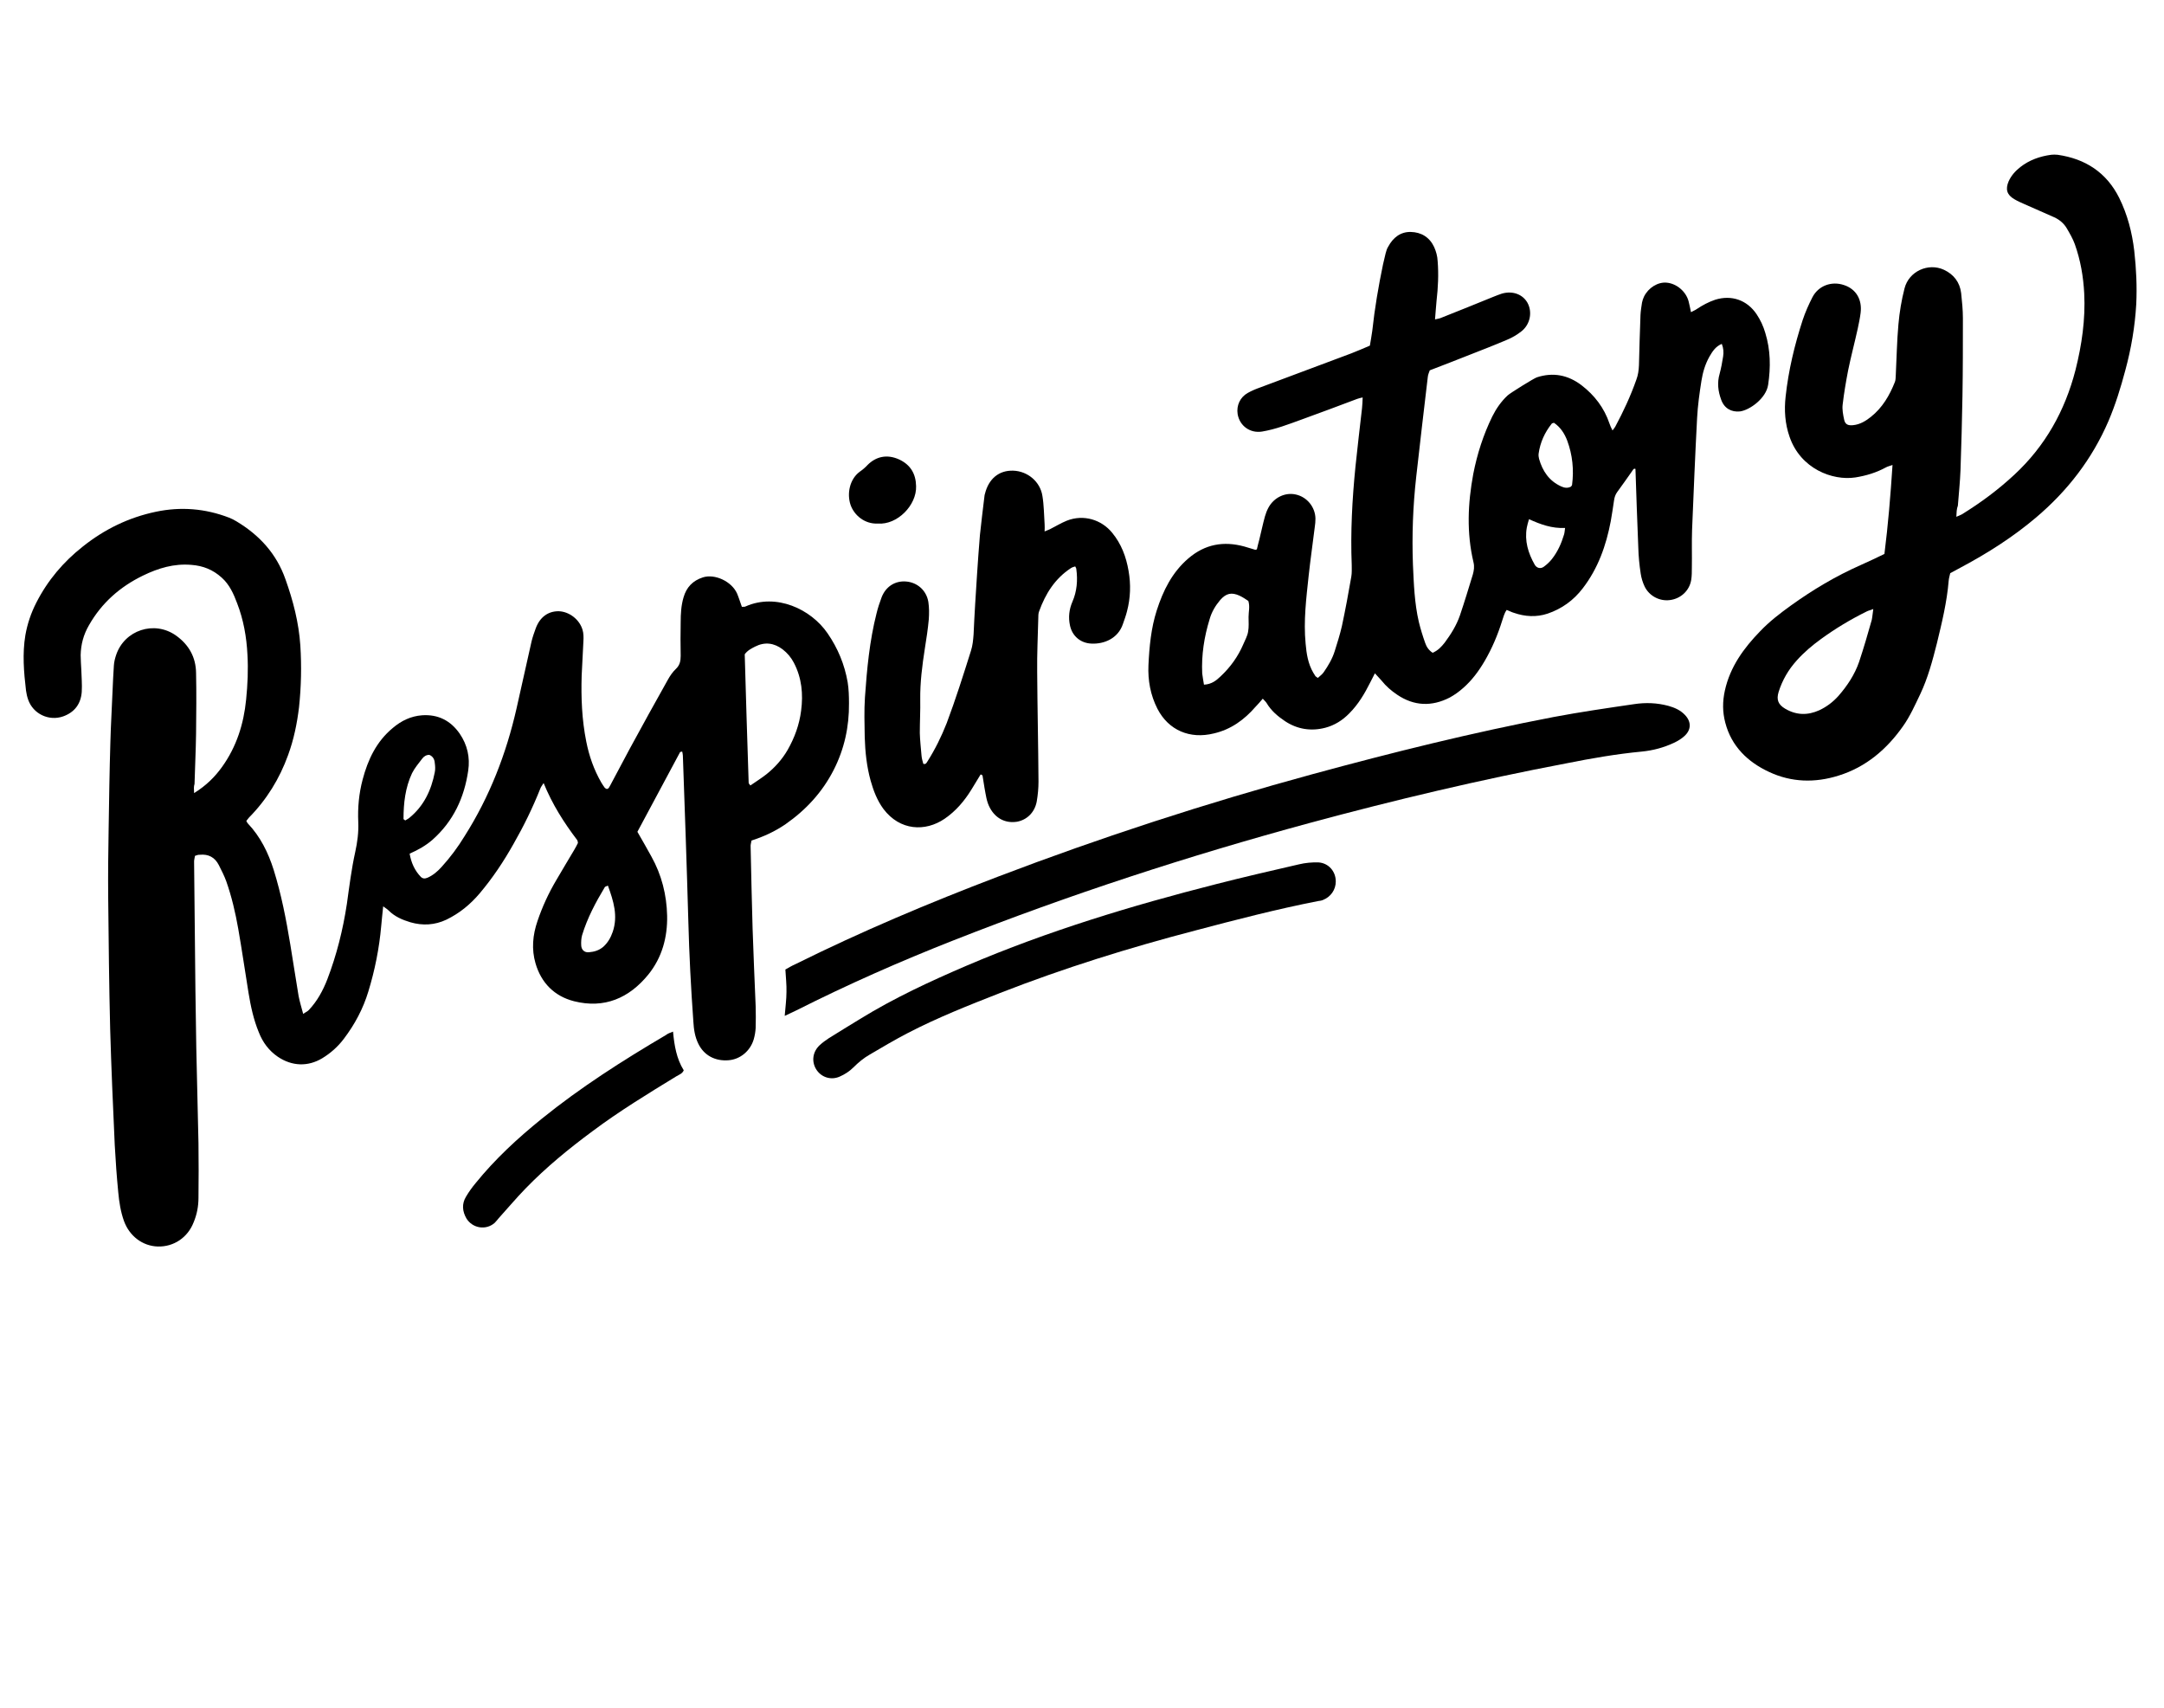
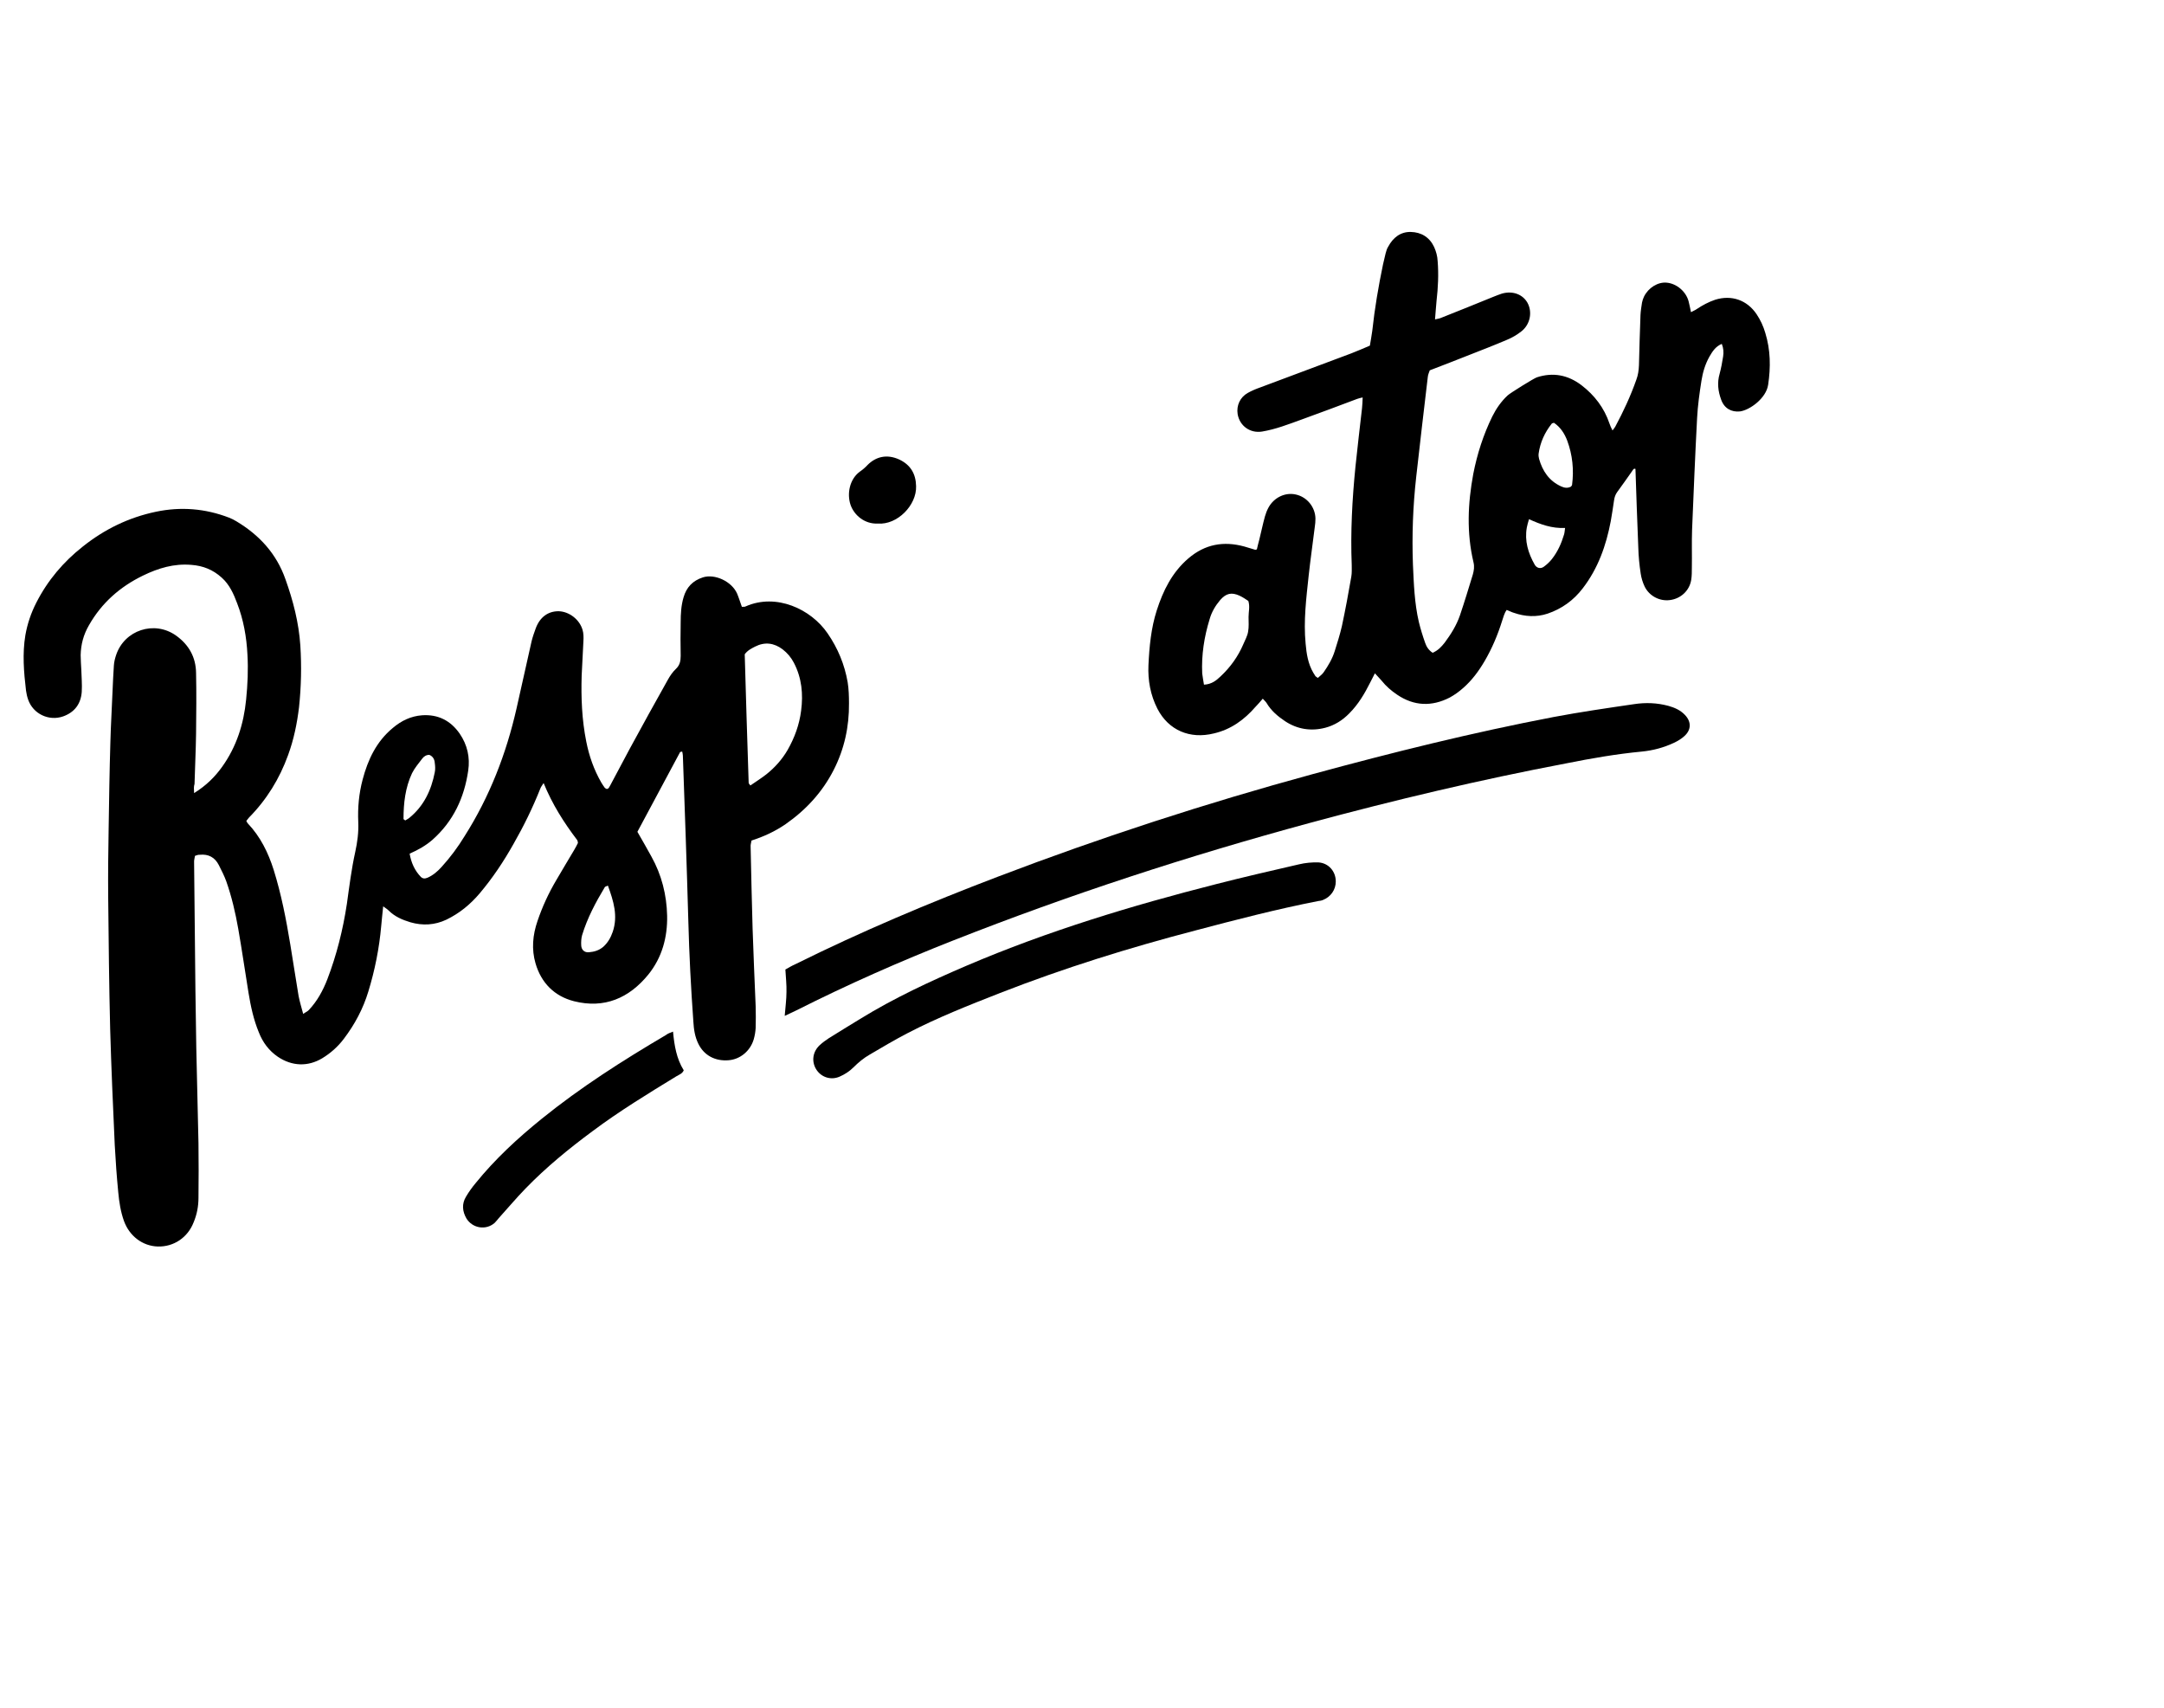
<svg xmlns="http://www.w3.org/2000/svg" version="1.1" id="Layer_1" x="0px" y="0px" viewBox="0 0 990 781.2" style="enable-background:new 0 0 990 781.2;" xml:space="preserve">
  <g>
    <g>
      <path d="M88.8,362.8c5.6-3.5,9.5-7.4,12.8-12c6.6-9.2,9.9-19.6,11-30.8c0.7-6.9,1-13.7,0.6-20.6c-0.4-8-1.8-15.9-4.7-23.4    c-1.6-4.3-3.5-8.6-7.1-11.8c-4-3.6-8.5-5.4-13.8-5.8c-8-0.7-15.2,1.5-22.2,4.9c-10.5,5.1-18.9,12.5-24.7,22.7    c-2.5,4.3-3.7,8.8-3.8,13.7c0,2.2,0.2,4.5,0.3,6.7c0.1,3.4,0.4,6.7,0.2,10.1c-0.4,5.4-3.2,9.3-8.5,11.2c-6.5,2.3-13.7-1.1-16-7.6    c-0.5-1.4-0.8-2.8-1-4.2c-1-8.4-1.7-16.9-0.3-25.3c0.9-5.2,2.6-10.2,5-14.9C21.8,265.5,29,257,37.9,250c9.9-7.9,21-13.3,33.4-15.9    c11.4-2.4,22.6-1.5,33.5,2.7c1.2,0.5,2.3,1,3.4,1.7c10.5,6.3,18.3,14.8,22.4,26.5c3.5,9.8,6.1,19.8,6.8,30.3    c0.6,9.4,0.4,18.8-0.6,28.2c-0.9,7.5-2.4,14.8-5,21.9c-3.9,10.8-9.8,20.4-17.9,28.6c-0.4,0.5-0.8,1-1.2,1.5    c0.2,0.5,0.4,0.9,0.7,1.2c5.7,6,9.3,13.3,11.8,21.2c3.5,11.2,5.7,22.6,7.6,34.1c1.3,7.9,2.5,15.8,3.8,23.6    c0.5,2.6,1.3,5.2,2.1,8.2c1.1-0.8,2-1.1,2.6-1.8c3.8-4,6.4-8.8,8.4-13.9c4.3-11.2,7.2-22.8,9-34.7c1.1-7.9,2.1-15.9,3.8-23.6    c1-4.6,1.6-9,1.4-13.7c-0.3-6.6,0.3-13.1,2-19.5c2.4-9.1,6.3-17.4,13.8-23.6c3.9-3.3,8.2-5.4,13.4-5.8c7.4-0.5,13.1,2.5,17.2,8.4    c3.5,5.1,4.8,10.9,3.9,16.9c-1.8,12.4-6.8,23.2-16.4,31.7c-3,2.6-6.5,4.6-10.4,6.3c0.7,4.1,2.3,7.7,5.1,10.6    c0.9,0.9,1.9,0.9,3.1,0.4c2.5-1.1,4.6-2.9,6.4-4.9c4-4.4,7.5-9.1,10.6-14.2c11.4-18,19-37.6,23.7-58.3c2.3-10.3,4.6-20.6,6.9-30.8    c0.5-2,1.2-4,1.9-5.9c1.9-5.1,5.6-7.8,10.4-7.8c4.8,0.1,9.6,3.7,11,8.5c0.5,1.6,0.5,3.5,0.4,5.2c-0.2,5.3-0.6,10.5-0.8,15.8    c-0.3,10.1,0.1,20.1,2.1,30.1c1.3,6.6,3.5,12.9,6.9,18.8c0.5,0.8,1,1.6,1.6,2.4c0.2,0.2,0.5,0.3,0.8,0.5c1,0,1.2-0.9,1.6-1.5    c3-5.6,6-11.3,9-16.9c5.7-10.5,11.5-21,17.4-31.5c1-1.8,2.2-3.6,3.7-5c1.8-1.7,2.2-3.6,2.2-6c-0.1-5.1-0.1-10.2,0-15.3    c0-3.8,0.2-7.7,1.3-11.4c1.3-4.6,4.2-7.7,8.9-9.2c5.4-1.7,13.1,1.8,15.6,7.4c0.8,1.9,1.4,3.9,2.2,6.1c0.6-0.1,1.2,0.1,1.7-0.2    c14-6.2,29.9,1.2,37.5,12.3c4.7,6.8,7.8,14.3,9.2,22.4c0.5,3.1,0.6,6.4,0.6,9.6c0.1,10.7-2.1,20.9-7,30.5    c-5.2,10.2-12.7,18.3-22,24.8c-4.8,3.3-10,5.7-15.6,7.5c-0.1,0.9-0.5,1.9-0.4,2.8c0.3,12.5,0.5,24.9,0.9,37.4    c0.4,11.8,0.9,23.6,1.4,35.5c0.1,3.4,0.1,6.7,0,10.1c-0.1,1.7-0.4,3.5-0.9,5.2c-1.6,5.3-6.2,9.1-11.5,9.5    c-6.1,0.5-11.2-2.2-13.8-7.5c-1.6-3.2-2.1-6.7-2.3-10.2c-1.1-15.3-1.9-30.6-2.3-46c-0.7-25.2-1.6-50.5-2.5-75.7    c0-0.6-0.2-1.2-0.3-1.8c-0.5,0.1-0.9,0.1-1,0.3c-6.5,12.1-13,24.2-19.5,36.4c2.2,3.8,4.3,7.5,6.4,11.3c4.7,8.4,7,17.6,7.2,27.1    c0.2,9.8-2.3,19.1-8.6,26.9c-8.8,10.8-20.1,15.7-34,12.2c-9-2.3-15-8.4-17.6-17.3c-1.9-6.5-1.3-13,0.9-19.4    c2.2-6.5,5.1-12.8,8.6-18.7c2.8-4.7,5.5-9.4,8.3-14c0.6-1,1.1-2,1.6-3c-0.1-0.5-0.1-1-0.4-1.4c-6-7.9-11.3-16.2-15.3-26    c-0.7,1.1-1.2,1.7-1.5,2.5c-3.5,8.8-7.6,17.2-12.3,25.4c-4.5,8-9.5,15.5-15.4,22.5c-4.3,5.1-9.3,9.2-15.3,12.1    c-5.3,2.5-10.8,2.8-16.4,1.2c-3.7-1.1-7.2-2.6-10-5.4c-0.6-0.6-1.4-1.1-2.5-1.9c-0.3,3.4-0.7,6.2-0.9,9c-0.9,10.2-2.9,20.2-5.9,30    c-2.4,7.9-6.2,15-11.2,21.6c-2.7,3.6-6.1,6.6-9.9,8.9c-6.5,3.9-13.8,3.7-20.3-0.7c-4.1-2.8-6.9-6.6-8.7-11.2    c-2.4-5.8-3.7-11.9-4.7-18c-1.6-9.8-3-19.6-4.7-29.3c-1.3-7.4-3-14.7-5.5-21.8c-0.9-2.5-2.2-5-3.4-7.4c-1.8-3.5-4.7-5.1-8.7-4.7    c-0.3,0-0.6,0-1,0.1c-0.3,0.1-0.6,0.2-1.2,0.4c-0.1,0.9-0.5,2-0.4,3c0.2,19.5,0.4,39,0.6,58.5c0.1,8.8,0.3,17.6,0.4,26.4    c0.3,14.5,0.7,29.1,1,43.6c0.1,8.3,0.1,16.6,0,24.9c0,3.9-0.7,7.6-2.2,11.2c-2.7,7-9.1,11.3-16.4,11.1c-7-0.2-13-4.8-15.5-11.7    c-1.5-4.2-2.2-8.7-2.6-13.1c-0.7-7.1-1.2-14.3-1.6-21.5c-0.8-17.7-1.6-35.4-2.1-53.2c-0.5-20-0.7-40-0.9-59.9    c-0.1-10.5,0-21.1,0.2-31.6c0.2-13.3,0.4-26.5,0.8-39.8c0.2-7.8,0.7-15.6,1-23.5c0.2-3.8,0.3-7.6,0.6-11.5c0.1-1.6,0.5-3.2,1-4.7    c3.8-11.5,17.5-16,27.4-9c5.9,4.2,9.1,9.9,9.2,17.1c0.2,9.3,0.1,18.5,0,27.8c-0.1,7.7-0.5,15.3-0.7,23    C88.6,359.8,88.7,360.9,88.8,362.8z M343.3,359.3c2.6-1.8,5-3.3,7.3-5.1c3.9-3.1,7.2-6.8,9.7-11.1c3.2-5.6,5.4-11.6,6.2-18    c1-7.6,0.3-15-3.3-21.9c-1.3-2.5-3-4.5-5.2-6.2c-3.9-2.9-8.1-3.5-12.6-1.2c-1.7,0.9-3.4,1.7-4.7,3.5c0.6,19.5,1.1,39.1,1.8,58.7    C342.5,358.4,342.8,358.7,343.3,359.3z M278.1,405.1c-0.9,0.4-1.3,0.5-1.4,0.7c-4.2,7-8,14.1-10.4,22c-0.4,1.5-0.5,3.1-0.4,4.7    c0.1,2,1.5,3.3,3.5,3.1c2.4-0.2,4.6-0.8,6.6-2.5c2.1-1.9,3.4-4.2,4.3-6.8C282.8,419,280.7,412.2,278.1,405.1z M196.4,345.3    c-1.4,0-2.5,0.7-3.3,1.8c-1.6,2.1-3.4,4.2-4.6,6.6c-3.1,6.6-3.9,13.7-3.9,20.9c0,0.2,0.4,0.4,0.8,0.7c0.6-0.4,1.3-0.7,1.9-1.2    c6.6-5.4,10-12.6,11.6-20.8c0.3-1.4,0.2-2.9,0-4.3C198.8,347.4,198.1,346,196.4,345.3z" />
      <path d="M689.3,279c-1.2,1.6-1.5,3.4-2.1,5c-2,6.4-4.6,12.6-8,18.4c-2.7,4.6-5.8,8.8-9.8,12.3c-1.9,1.7-4,3.2-6.2,4.4    c-8.2,4.2-16.3,3.9-24-1.3c-2.7-1.8-5.1-3.9-7.1-6.4c-0.9-1.1-1.9-2-3.1-3.4c-0.8,1.6-1.5,2.9-2.1,4.1c-2.6,5.2-5.5,10.1-9.6,14.2    c-3.1,3.2-6.8,5.5-11,6.6c-6.5,1.7-12.8,0.7-18.4-3c-3.3-2.2-6.4-4.8-8.5-8.4c-0.4-0.6-1-1.1-1.7-1.9c-1.2,1.4-2.2,2.6-3.3,3.7    c-5.2,6-11.3,10.4-19.1,12.2c-10.9,2.7-20.7-1.4-25.8-11.3c-3.2-6.3-4.4-13-4.1-19.9c0.4-8.5,1.2-17,3.8-25.1    c2.9-9,7-17.4,14.5-23.8c7.6-6.5,16.1-8,25.6-5.4c1.7,0.5,3.3,1,5,1.5c0.1,0,0.3-0.1,0.7-0.2c0.3-1.4,0.7-2.9,1.1-4.4    c0.9-3.6,1.6-7.1,2.6-10.7c0.4-1.4,0.9-2.7,1.6-4c2.5-4.6,7.6-7.1,12.5-6c5.1,1.1,8.9,5.7,9,11c0,1.3-0.1,2.6-0.3,3.8    c-0.9,7.4-2,14.9-2.8,22.3c-1.1,10.3-2.4,20.7-1.4,31.1c0.4,4.6,1.1,9.2,3.5,13.3c0.3,0.5,0.7,1.1,1,1.6c0.2,0.2,0.5,0.4,1.1,0.8    c0.8-0.8,1.9-1.5,2.6-2.5c2.1-3,4-6.2,5.1-9.7c1.2-3.8,2.4-7.6,3.3-11.5c1.6-7.5,3-15,4.3-22.6c0.3-1.7,0.2-3.5,0.2-5.3    c-0.6-15,0.2-30,1.7-45c0.9-8.9,2-17.8,3-26.7c0.2-1.6,0.2-3.1,0.3-5c-1.2,0.3-1.9,0.4-2.6,0.7c-8.5,3.2-17,6.4-25.6,9.5    c-5.8,2.1-11.7,4.4-17.8,5.4c-5.5,0.9-10.3-2.6-11.2-8c-0.6-3.9,1.1-7.7,4.7-9.7c1.8-1,3.7-1.8,5.7-2.5    c13.9-5.2,27.8-10.4,41.7-15.6c2.8-1.1,5.6-2.3,8.4-3.5c0.4-2.4,0.8-4.6,1.1-6.8c1.1-10.2,2.8-20.2,4.9-30.3    c0.4-1.7,0.8-3.4,1.2-5.1c0.3-1.1,0.6-2.2,1.2-3.1c2.2-4.1,5.6-6.8,10.3-6.7c4.8,0.1,8.6,2.4,10.7,6.9c0.9,2,1.5,4.2,1.6,6.4    c0.5,6.1,0.2,12.1-0.5,18.2c-0.3,2.7-0.4,5.4-0.7,8.5c1.3-0.3,2.2-0.4,3-0.8c7.9-3.1,15.7-6.3,23.6-9.5c1.3-0.5,2.7-1.1,4-1.5    c4.9-1.4,9.5,0.3,11.7,4.2c2.3,4.2,1.3,9.8-2.7,13c-2,1.6-4.2,2.9-6.6,3.9c-5.6,2.4-11.3,4.6-16.9,6.8c-6.1,2.4-12.2,4.8-18.5,7.2    c-0.3,0.9-0.8,1.9-0.9,3c-1.8,15.2-3.6,30.5-5.3,45.7c-1.5,13.4-2,26.8-1.5,40.2c0.4,8.8,0.7,17.6,2.7,26.2    c0.8,3.3,1.8,6.5,2.9,9.6c0.6,1.8,1.7,3.4,3.4,4.5c2.4-1,4-2.7,5.5-4.6c2.9-3.9,5.4-7.9,7-12.5c2.1-6.2,4-12.5,5.9-18.7    c0.5-1.8,0.8-3.6,0.3-5.6c-3.2-13.5-2.6-26.9-0.1-40.4c1.8-9.2,4.6-17.9,8.7-26.3c1.8-3.6,4.1-6.9,7-9.6c1-1,12.1-7.9,13.4-8.3    c7.4-2.4,14.2-1.1,20.4,3.6c6,4.6,10.4,10.4,12.8,17.5c0.3,1,0.8,2,1.4,3.2c0.6-0.8,1-1.2,1.3-1.8c3.7-6.9,7-14,9.6-21.4    c0.8-2.1,1.1-4.3,1.2-6.6c0.2-7.7,0.4-15.3,0.7-23c0.1-1.9,0.4-3.8,0.7-5.7c0.2-0.9,0.5-1.9,0.9-2.7c2-4.1,6.4-6.8,10.4-6.4    c4.5,0.4,8.8,4,10,8.5c0.4,1.5,0.7,3.1,1.1,5c1.1-0.6,1.9-0.9,2.6-1.4c2.7-1.8,5.5-3.3,8.5-4.3c7.4-2.3,14.5,0.1,18.9,6.6    c1.8,2.7,3.1,5.5,4,8.6c2.4,7.8,2.5,15.7,1.3,23.7c-0.9,6.2-8.4,11.6-12.9,12.2c-3.9,0.4-7.2-1.4-8.6-5.4    c-1.4-3.8-1.9-7.7-0.7-11.8c0.7-2.6,1.2-5.3,1.6-7.9c0.3-1.9,0.2-3.8-0.6-5.8c-2.9,1.2-4.3,3.5-5.7,5.9c-1.9,3.4-3,7.1-3.6,10.9    c-0.9,5.7-1.7,11.4-2,17.1c-0.9,17.1-1.6,34.2-2.3,51.2c-0.2,5.7,0,11.5-0.1,17.2c0,1.9,0,3.9-0.3,5.7c-0.8,4.9-4.8,8.6-9.8,9.2    c-4.7,0.6-9.4-1.9-11.5-6.2c-0.9-1.9-1.5-3.9-1.8-5.9c-0.6-3.9-1-7.9-1.1-11.9c-0.5-12-0.9-23.9-1.3-36c-0.9-0.4-1.2,0.6-1.6,1.1    c-2.2,3.1-4.4,6.3-6.7,9.4c-0.9,1.2-1.3,2.5-1.5,3.9c-0.5,3.2-0.9,6.3-1.5,9.5c-2.1,11.1-5.8,21.6-12.8,30.7    c-4.2,5.5-9.6,9.4-16.1,11.6c-5.1,1.7-10.4,1.4-15.5-0.4C691.7,280.1,690.6,279.5,689.3,279z M550.8,313.2c3.6-0.2,5.7-2,7.6-3.8    c4.5-4.2,8-9.1,10.4-14.7c0.8-1.9,1.9-3.8,2.2-5.8c0.4-2.2,0.2-4.4,0.2-6.7c0-2.4,0.7-4.7-0.1-7.3c-1.2-0.8-2.5-1.7-4-2.4    c-3.7-1.7-6.2-1.1-8.9,2c-2.2,2.6-3.9,5.5-4.8,8.7c-2.5,8.1-3.8,16.4-3.4,24.9C550.2,309.8,550.5,311.3,550.8,313.2z M718.7,222.6    c0.2-0.3,0.5-0.6,0.5-0.8c0.9-6.9,0.2-13.7-2.2-20.2c-1.2-3.2-3.1-6.2-6.1-8.2c-0.5,0.2-0.9,0.2-1,0.4c-3.2,4-5.3,8.6-6,13.7    c-0.1,0.8,0,1.6,0.2,2.4c1.6,5.6,4.6,10.1,10.1,12.6C715.7,223.2,717.2,223.4,718.7,222.6z M699.5,237.5c-0.4,1.4-0.8,2.6-1,3.8    c-1.1,6.1,0.6,11.7,3.6,17c0.9,1.6,2.7,2,4.1,1c1.4-1,2.7-2.2,3.8-3.6c2.6-3.3,4.3-7.1,5.5-11.1c0.3-0.9,0.3-1.8,0.5-3.1    C710,241.8,704.8,239.9,699.5,237.5z" />
-       <path d="M895,236.4c1.1-0.5,1.8-0.7,2.5-1.1c8.6-5.3,16.7-11.3,24.1-18.2c14.1-13.1,23.1-29.2,27.9-47.8c2.9-11.5,4.6-23.2,4-35.1    c-0.4-7.7-1.7-15.2-4.3-22.5c-0.9-2.5-2.3-4.9-3.7-7.3c-1.3-2.2-3.3-3.9-5.7-5c-4.5-2-9.1-4-13.6-6c-1.6-0.7-3.2-1.4-4.7-2.3    c-3.4-2-4.1-4.5-2.6-8.1c1.2-2.7,3.1-4.8,5.4-6.6c4.1-3.2,8.9-4.9,14.1-5.6c0.9-0.1,1.9-0.1,2.9,0c12.7,1.8,22.4,8.1,28.2,19.7    c3.8,7.7,5.9,15.8,6.9,24.3c0.9,8.1,1.3,16.2,0.9,24.4c-0.6,10.2-2.3,20.3-5,30.2c-2.1,7.9-4.5,15.7-7.7,23.2    c-7.5,17.4-18.7,31.9-33.1,44.1c-10.5,8.9-22.1,16.3-34.3,22.8c-1.7,0.9-3.4,1.8-5,2.7c-0.3,1.3-0.6,2.3-0.7,3.4    c-0.8,9.8-3.1,19.2-5.4,28.7c-2,7.9-4.1,15.8-7.6,23.2c-2.4,5-4.7,10.2-7.9,14.7c-7.4,10.5-16.9,18.7-29.5,22.6    c-10.8,3.4-21.6,3.1-31.8-1.7c-9.7-4.5-17.2-11.7-20-22.5c-1.3-4.9-1.3-9.7-0.2-14.7c2.4-10.9,8.7-19.5,16.2-27.2    c4.2-4.4,9-8.1,14-11.7c10-7.2,20.6-13.5,31.9-18.5c3.6-1.6,7.2-3.3,10.9-5.1c1.7-13.5,2.8-26.8,3.7-40.7c-1.4,0.5-2.3,0.7-3,1.1    c-4.4,2.4-9,3.8-14,4.6c-10.5,1.6-25.1-4-30.1-18.6c-2.1-6-2.5-12.2-1.8-18.4c1.3-12,4.1-23.6,7.8-35c1.2-3.6,2.8-7.2,4.5-10.5    c2.8-5.3,8.8-7.4,14.4-5.5c5.5,1.8,8.4,6.6,7.6,12.8c-0.3,2.4-0.8,4.7-1.3,7.1c-1.4,6.4-3.1,12.7-4.4,19.1    c-1,5.2-1.9,10.4-2.5,15.6c-0.3,2.3,0.2,4.8,0.7,7.1c0.5,2.1,1.8,2.6,4,2.4c3.2-0.3,5.8-1.9,8.2-3.8c5.3-4.2,8.6-9.9,11-16    c0.4-1,0.3-2.2,0.4-3.3c0.4-7.7,0.5-15.3,1.2-23c0.5-5.6,1.4-11.1,2.8-16.5c2-7.8,10.8-11.8,18-8.5c4.5,2.1,7.3,5.7,7.9,10.7    c0.4,3.8,0.8,7.6,0.8,11.5c0,11.8,0,23.7-0.2,35.5c-0.2,11.3-0.5,22.6-0.9,34c-0.2,5.4-0.8,10.8-1.2,16.2    C895.1,232.9,895.1,234.4,895,236.4z M857,278.6c-1.3,0.5-2.2,0.7-3,1.1c-7.3,3.6-14.3,7.8-20.9,12.6c-4,2.9-7.8,6.1-11.1,9.8    c-3.8,4.2-6.6,9-8.3,14.4c-1.1,3.6-0.2,5.8,3,7.7c5.1,3,10.3,3.1,15.6,0.7c3.4-1.6,6.3-3.8,8.8-6.6c4-4.6,7.4-9.7,9.4-15.5    c2.1-6.3,4-12.8,5.8-19.2C856.6,282.2,856.7,280.6,857,278.6z" />
-       <path d="M448.6,354.3c-1.4,2.3-2.8,4.6-4.2,6.9c-3.2,5.2-7.1,9.8-12.2,13.3c-8.9,6.1-20.5,5.5-28-4.4c-2.9-3.9-4.6-8.4-5.9-13    c-1.8-6.5-2.5-13.2-2.7-19.9c-0.1-6.1-0.3-12.2,0.1-18.2c0.9-12.9,2.1-25.8,5.3-38.4c0.6-2.5,1.4-4.9,2.3-7.3    c1.9-5,6.2-7.7,11.2-7.3c5.1,0.4,9.3,4,10.2,9.3c0.4,2.6,0.4,5.4,0.2,8.1c-0.4,4.4-1.1,8.9-1.8,13.3c-1.2,7.7-2.2,15.5-2.1,23.3    c0.1,5.1-0.2,10.2-0.2,15.3c0.1,3.5,0.5,7,0.8,10.5c0.1,1.2,0.5,2.5,0.8,3.6c1.2,0.4,1.5-0.5,1.9-1.1c3.5-5.5,6.4-11.4,8.8-17.5    c4.1-10.9,7.6-22,11.1-33.1c0.8-2.5,1-4.9,1.2-7.5c0.4-9.2,1-18.5,1.6-27.7c0.4-5.9,0.8-11.8,1.3-17.7c0.6-6,1.4-12,2.1-18    c0-0.3,0.1-0.6,0.2-0.9c1.7-6.9,6.4-10.8,12.9-10.6c6.6,0.2,12.4,5,13.4,11.6c0.7,4.2,0.7,8.6,1,12.9c0.1,0.9,0,1.9,0,3.3    c1-0.4,1.7-0.7,2.4-1c2.6-1.3,5-2.8,7.7-3.9c7.8-3.1,16-0.4,20.8,5.5c4.2,5.1,6.4,11,7.5,17.4c1.1,6.2,0.9,12.4-0.7,18.5    c-0.5,2-1.2,3.9-1.9,5.9c-2.2,6.5-8.5,9.2-14.4,8.9c-5-0.2-8.8-3.5-9.8-8.3c-0.8-3.7-0.4-7.3,1.1-10.8c2.1-4.8,2.5-9.9,1.8-15    c0-0.3-0.2-0.6-0.5-1.2c-0.7,0.2-1.4,0.4-2,0.8c-7.3,4.8-11.6,11.7-14.5,19.7c-0.4,1-0.4,2.2-0.4,3.3c-0.2,8.1-0.6,16.3-0.5,24.4    c0.1,16.8,0.5,33.5,0.6,50.3c0,3-0.3,6.1-0.8,9c-0.9,5-4.5,8.5-9.1,9.3c-5.2,0.8-9.7-1.5-12.3-6.3c-1.6-2.9-1.9-6.1-2.5-9.2    c-0.3-1.9-0.6-3.8-0.9-5.6C449.2,354.4,448.9,354.3,448.6,354.3z" />
      <path d="M359,464.7c0.3-4,0.8-7.5,0.8-10.9c0.1-3.3-0.3-6.7-0.5-10.3c1.4-0.8,2.9-1.7,4.5-2.4c30.2-15,61.3-28.1,92.8-40.1    c47.2-18,95.2-33.6,144-46.9c36.4-9.9,73-19,110.1-26.1c12.2-2.3,24.6-4.1,36.9-5.9c5.3-0.8,10.5-0.6,15.7,0.8    c2.8,0.8,5.4,1.9,7.5,4.1c3,3.1,3,6.8-0.2,9.7c-1.4,1.3-3.1,2.3-4.8,3.1c-4.7,2.2-9.6,3.5-14.7,4c-11.6,1.1-23.1,3.1-34.6,5.4    C677,356.7,637.8,366,599,376.5c-55.3,15-109.6,32.7-162.9,53.7c-24.4,9.6-48.4,20.2-71.8,32C362.7,463,361.1,463.7,359,464.7z" />
      <path d="M611.1,403.2c0,3.8-2.3,7.1-5.9,8.5c-0.7,0.3-1.5,0.4-2.3,0.5c-18.8,3.7-37.4,8.5-55.9,13.4    c-30.3,7.9-60.2,17.2-89.4,28.6c-14.3,5.6-28.5,11.2-42.2,18.3c-6,3.1-11.7,6.5-17.5,9.9c-2.8,1.6-5.2,3.6-7.5,5.9    c-1.8,1.8-4,3.2-6.3,4.2c-4.1,1.8-8.6,0.2-10.8-3.5c-2.1-3.6-1.5-7.9,1.7-10.9c1.3-1.2,2.7-2.2,4.2-3.2c4.7-3,9.5-5.8,14.3-8.8    c15.6-9.6,32-17.2,48.8-24.4c37-15.8,75.3-27.4,114.2-37.3c12.5-3.2,25.1-6.1,37.7-9c2.9-0.7,6-1,9-0.9    C607.8,394.8,611.1,398.6,611.1,403.2z" />
      <path d="M307.9,471.9c0.6,6.4,1.6,12.4,4.9,17.7c-0.6,1.5-2.1,2-3.3,2.7c-13.1,8-26.2,16-38.5,25.2c-10.8,8-21.2,16.5-30.6,26.2    c-4.2,4.3-8.1,9-12.2,13.5c-0.6,0.7-1.2,1.5-1.9,2.2c-4,3.5-10.1,2.5-12.9-2c-1.9-3.3-2.2-6.7-0.2-10c1.3-2.2,2.8-4.3,4.4-6.2    c8.9-11,19.2-20.5,30.2-29.4c17.8-14.4,37.1-26.7,56.8-38.3C305.6,472.7,306.7,472.4,307.9,471.9z" />
      <path d="M401.6,239.5c-6.1,0.3-10.9-3.9-12.5-8.6c-1.7-5.1-0.4-11.7,4.2-15.1c1.3-0.9,2.5-1.9,3.6-3.1c3.8-3.8,8.8-5.1,14.5-2.5    c5.1,2.4,7.6,6.5,7.7,12.2C419.4,231.1,410.5,240.2,401.6,239.5z" />
    </g>
  </g>
</svg>